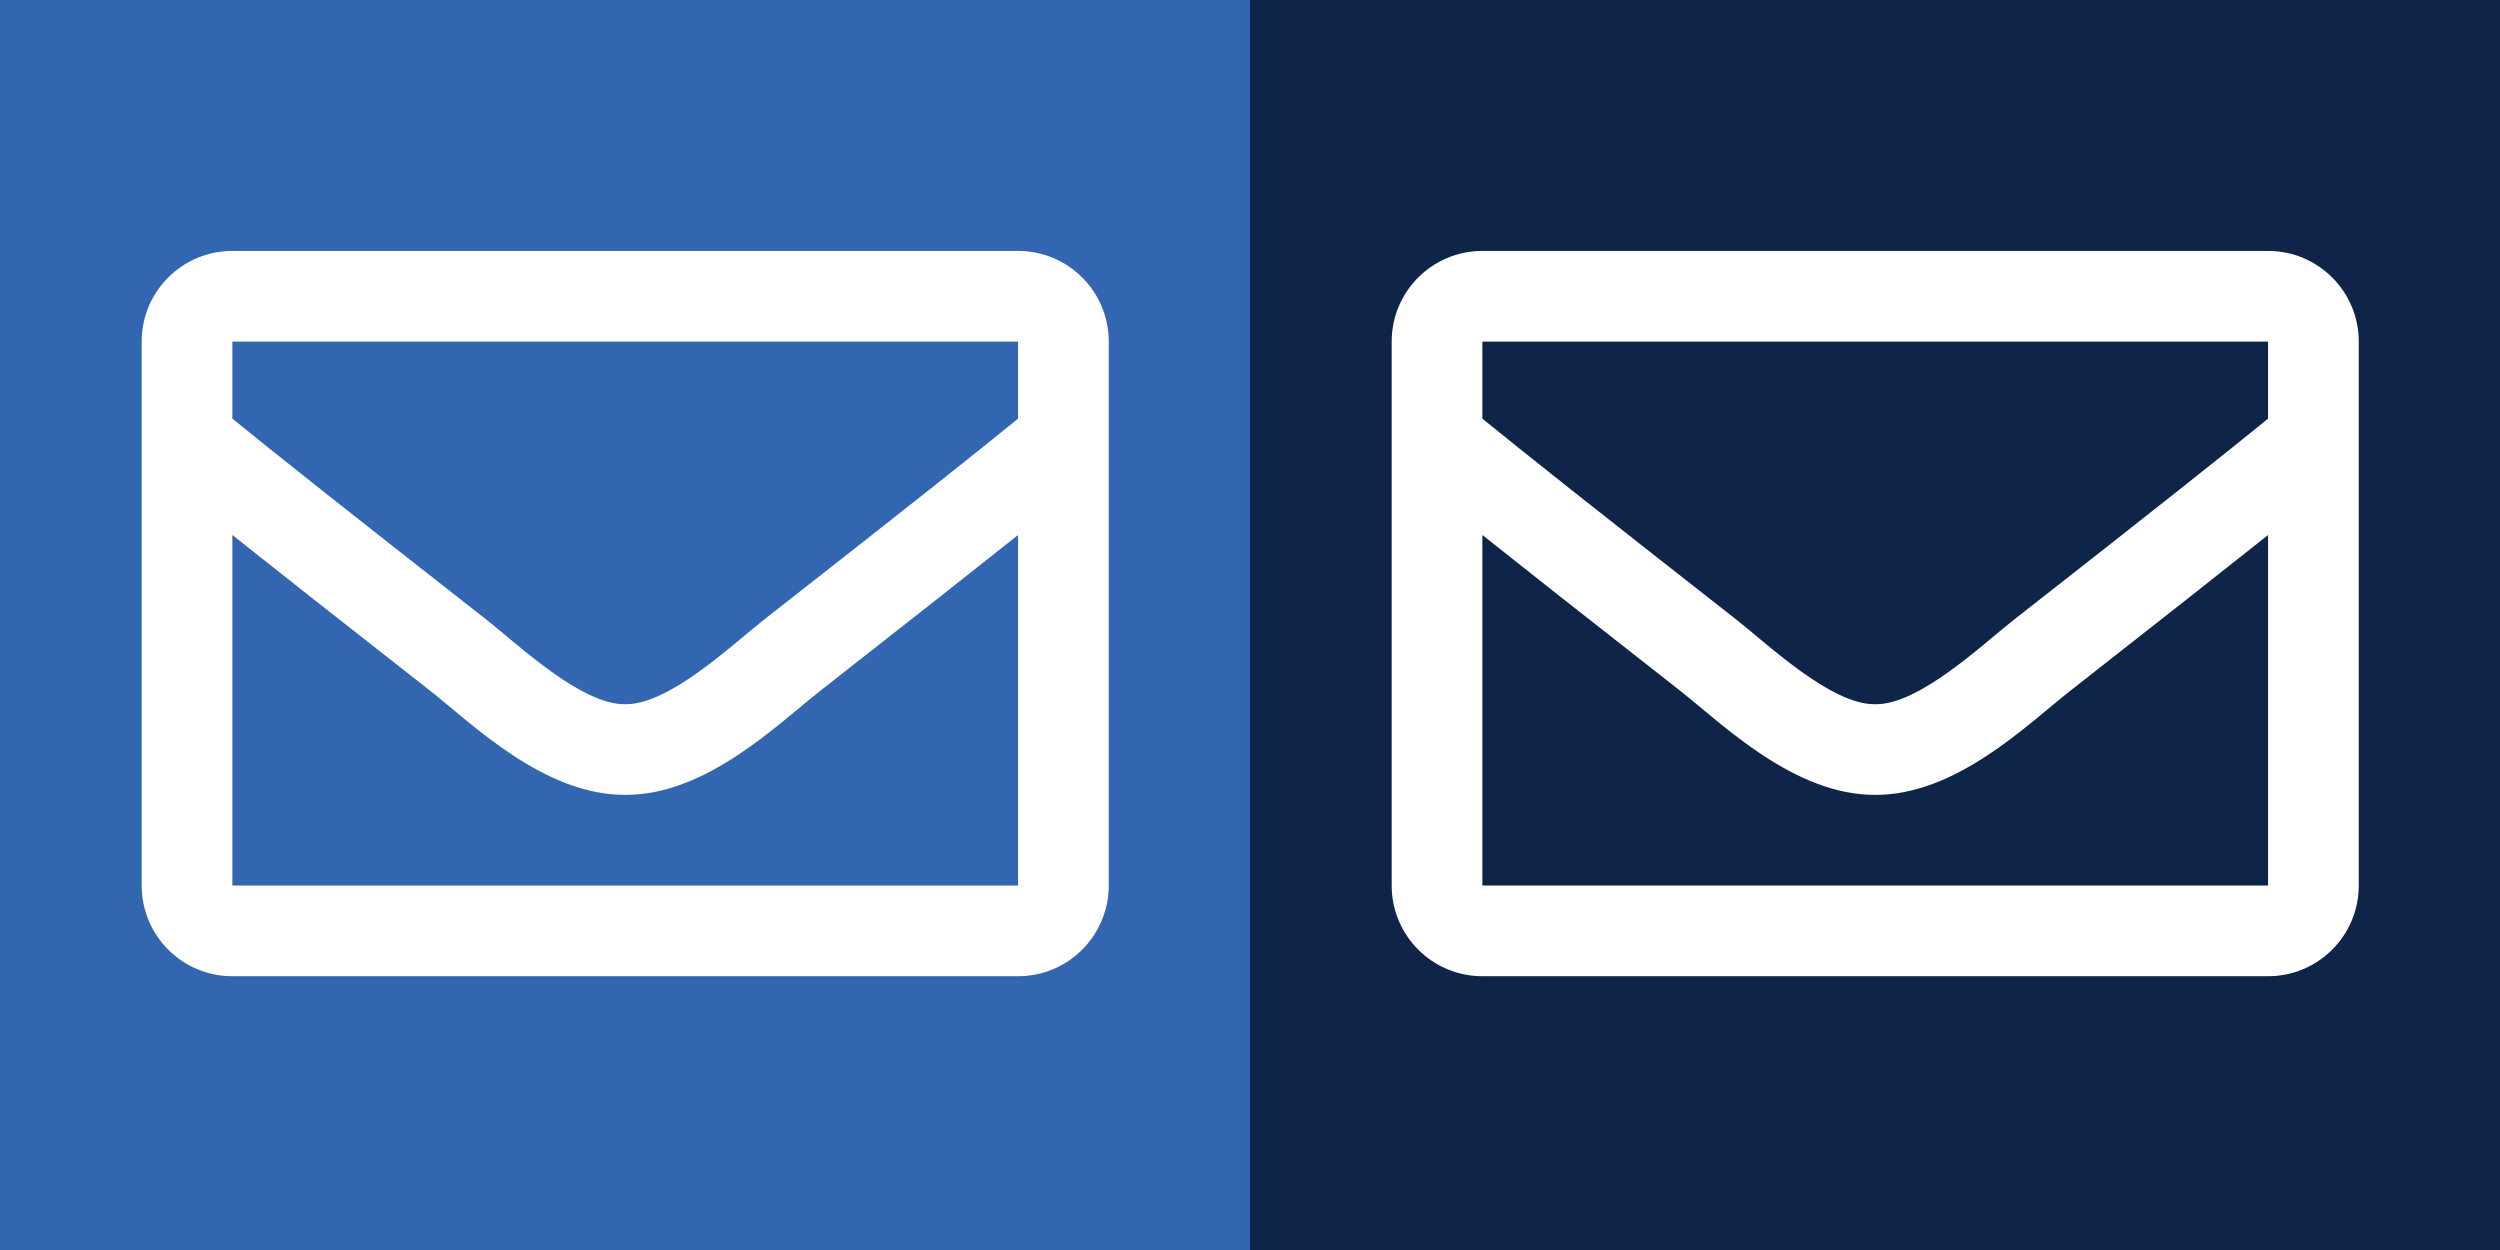
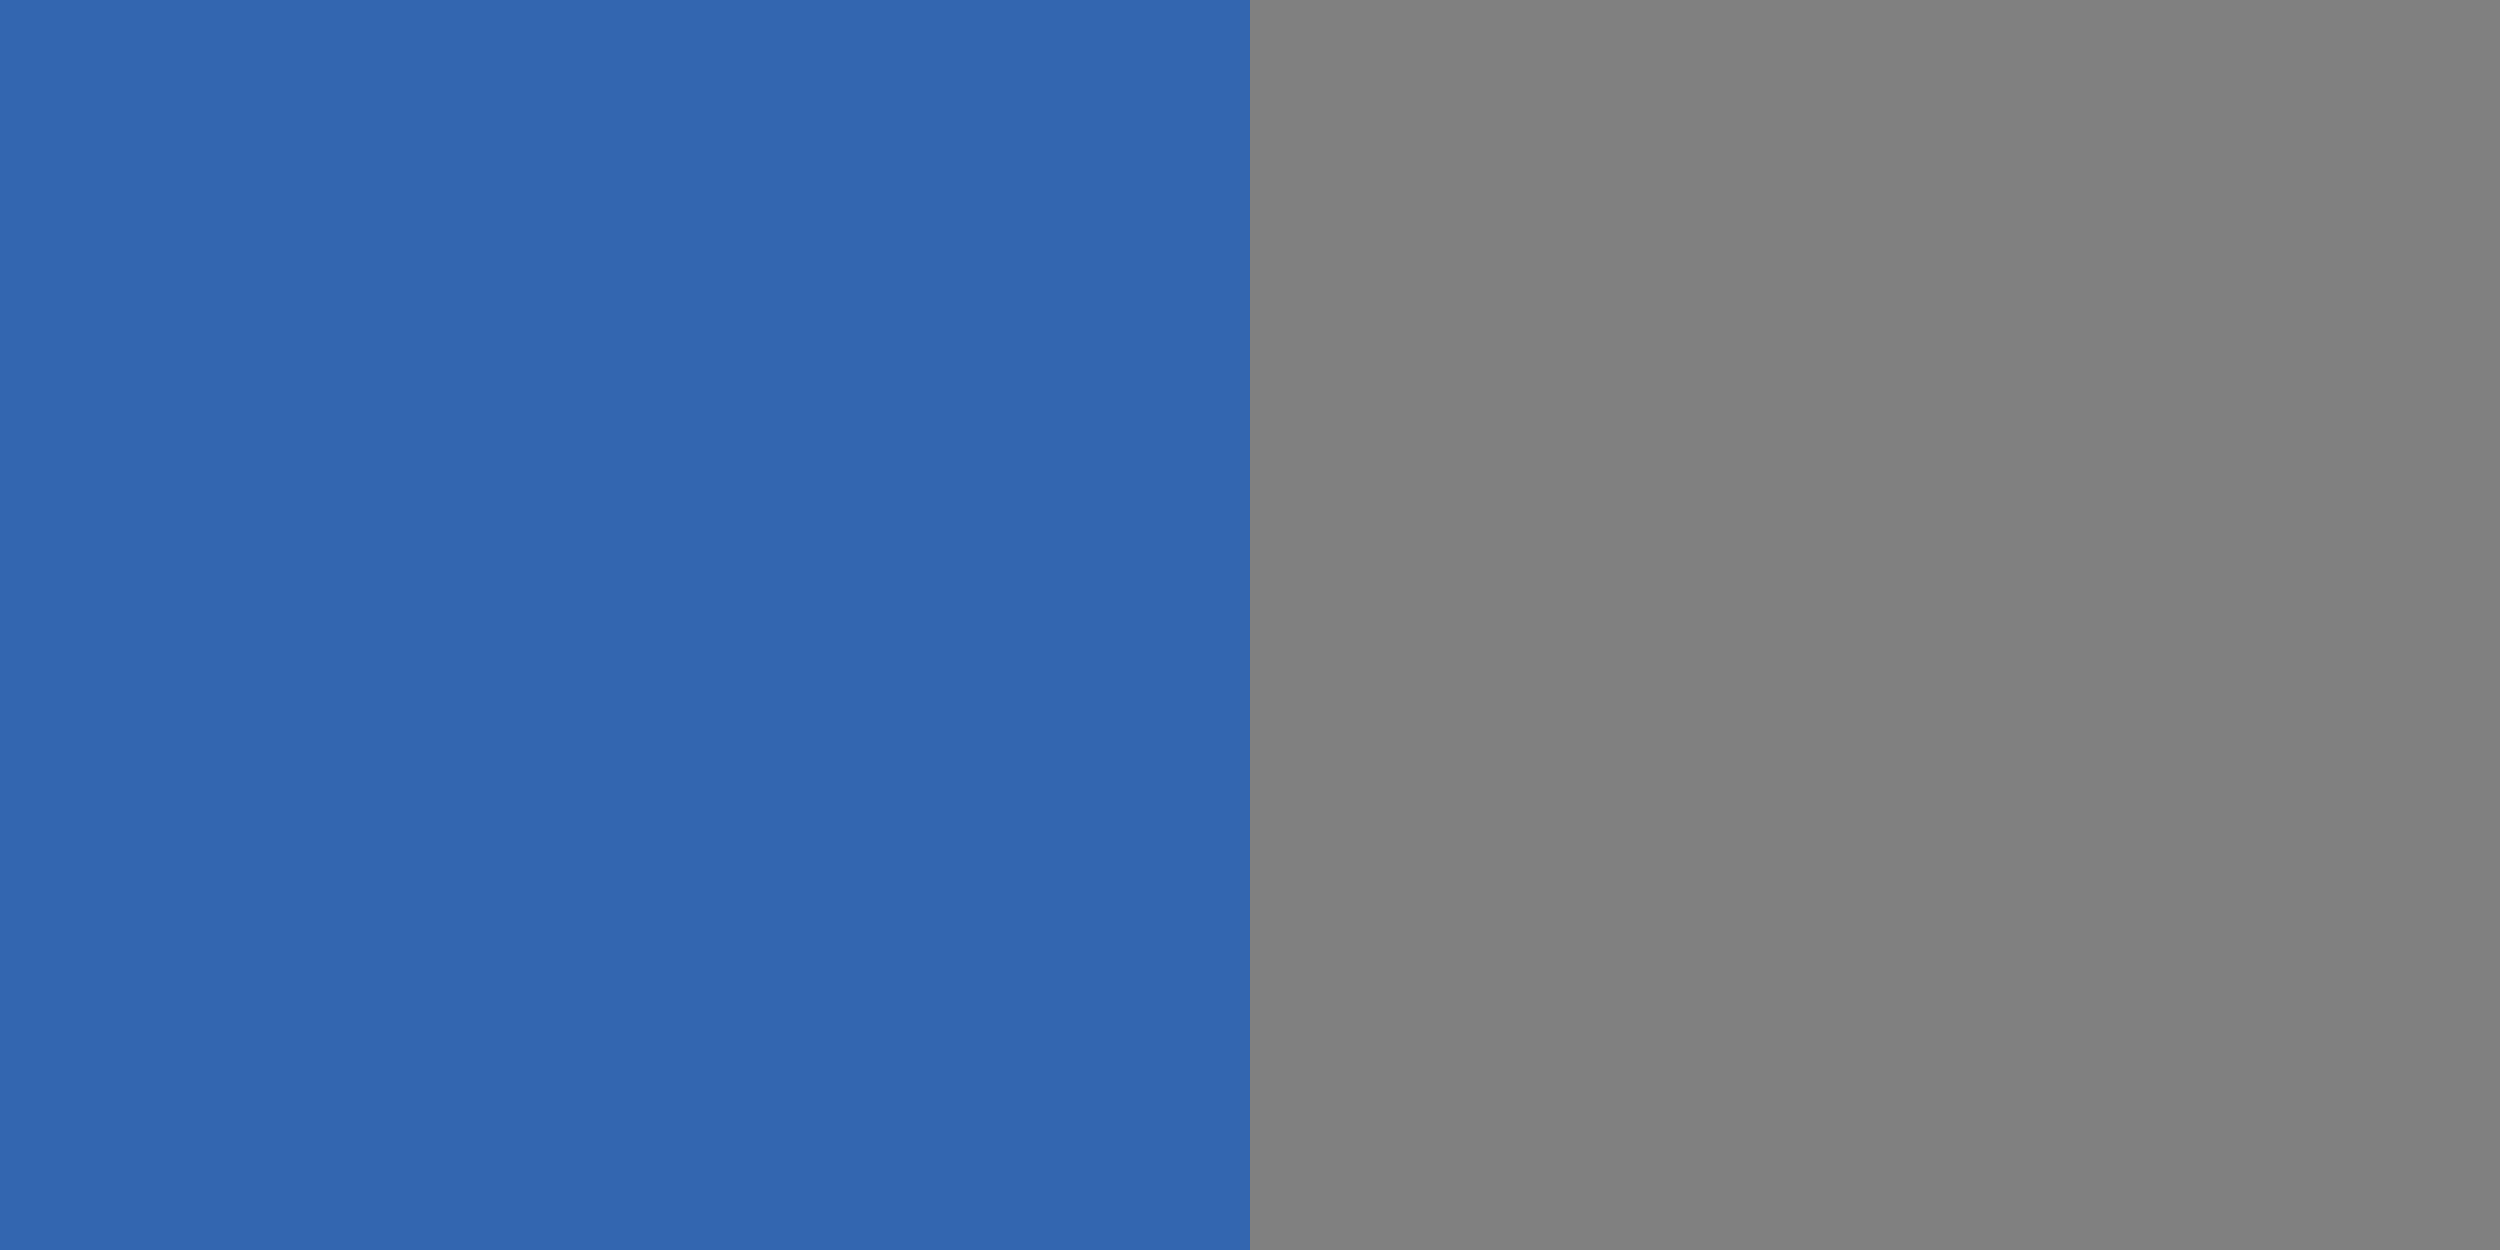
<svg xmlns="http://www.w3.org/2000/svg" width="100%" height="100%" viewBox="0 0 70 35" version="1.1" xml:space="preserve" style="fill-rule:evenodd;clip-rule:evenodd;stroke-linejoin:round;stroke-miterlimit:2;">
  <rect x="0" y="0" width="70" height="35" fill="#808080" stroke="none" />
  <g id="icon_mail">
    <rect x="0" y="0" width="35" height="35" style="fill:#3366b0;" />
-     <path d="M6.506,24.795l0,-9.815c1.212,0.965 2.93,2.319 5.55,4.37c1.156,0.91 3.18,2.919 5.45,2.906c2.259,0.013 4.258,-1.967 5.45,-2.905c2.619,-2.052 4.338,-3.406 5.55,-4.371l0,9.815l-22,0Zm22,-15.231l0,2.158c-1.186,0.966 -3.076,2.468 -7.118,5.632c-0.89,0.7 -2.654,2.383 -3.882,2.364c-1.228,0.02 -2.992,-1.664 -3.882,-2.364c-4.041,-3.164 -5.932,-4.666 -7.118,-5.632l0,-2.158l22,0Zm0,-2.538l-22,0c-1.402,0 -2.539,1.136 -2.539,2.538l0,15.231c0,1.402 1.137,2.539 2.539,2.539l22,0c1.402,0 2.539,-1.137 2.539,-2.539l0,-15.231c0,-1.402 -1.137,-2.538 -2.539,-2.538" style="fill:#fff;fill-rule:nonzero;" />
-     <rect x="35" y="0" width="35" height="35" style="fill:#0e2549;" />
-     <path d="M41.506,24.795l0,-9.815c1.212,0.965 2.93,2.319 5.55,4.37c1.156,0.91 3.18,2.919 5.45,2.906c2.259,0.013 4.258,-1.967 5.45,-2.905c2.619,-2.052 4.338,-3.406 5.55,-4.371l0,9.815l-22,0Zm22,-15.231l0,2.158c-1.186,0.966 -3.076,2.468 -7.118,5.632c-0.89,0.7 -2.654,2.383 -3.882,2.364c-1.228,0.02 -2.992,-1.664 -3.882,-2.364c-4.041,-3.164 -5.932,-4.666 -7.118,-5.632l0,-2.158l22,0Zm0,-2.538l-22,0c-1.402,0 -2.539,1.136 -2.539,2.538l0,15.231c0,1.402 1.137,2.539 2.539,2.539l22,0c1.402,0 2.539,-1.137 2.539,-2.539l0,-15.231c0,-1.402 -1.137,-2.538 -2.539,-2.538" style="fill:#fff;fill-rule:nonzero;" />
  </g>
</svg>